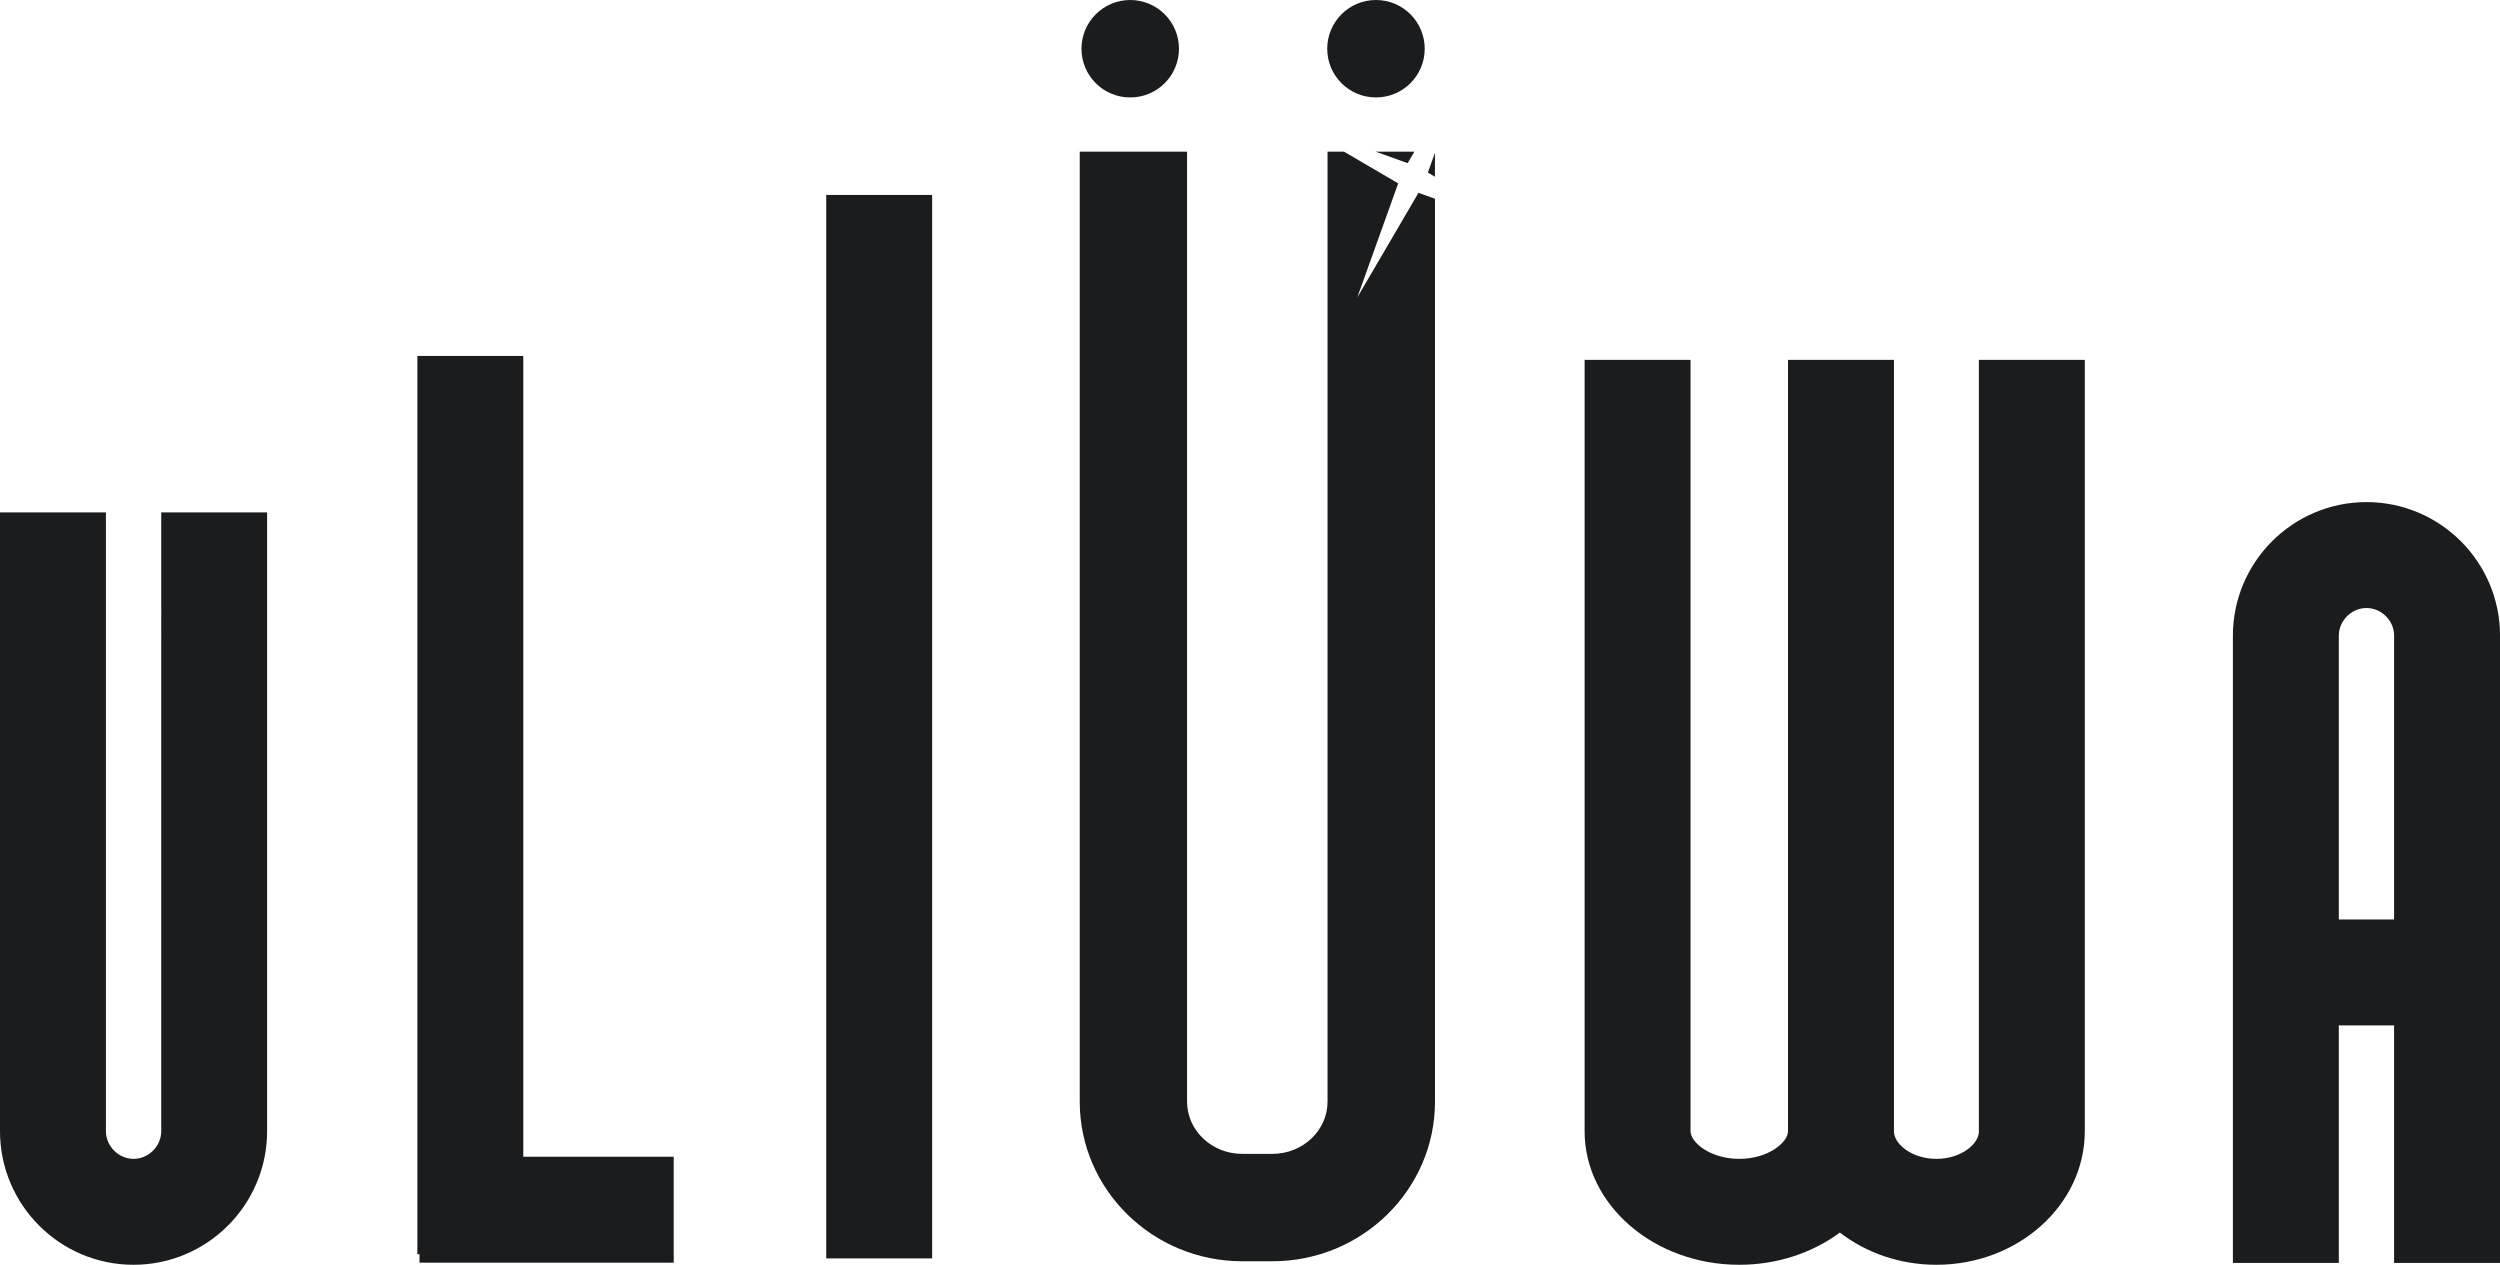
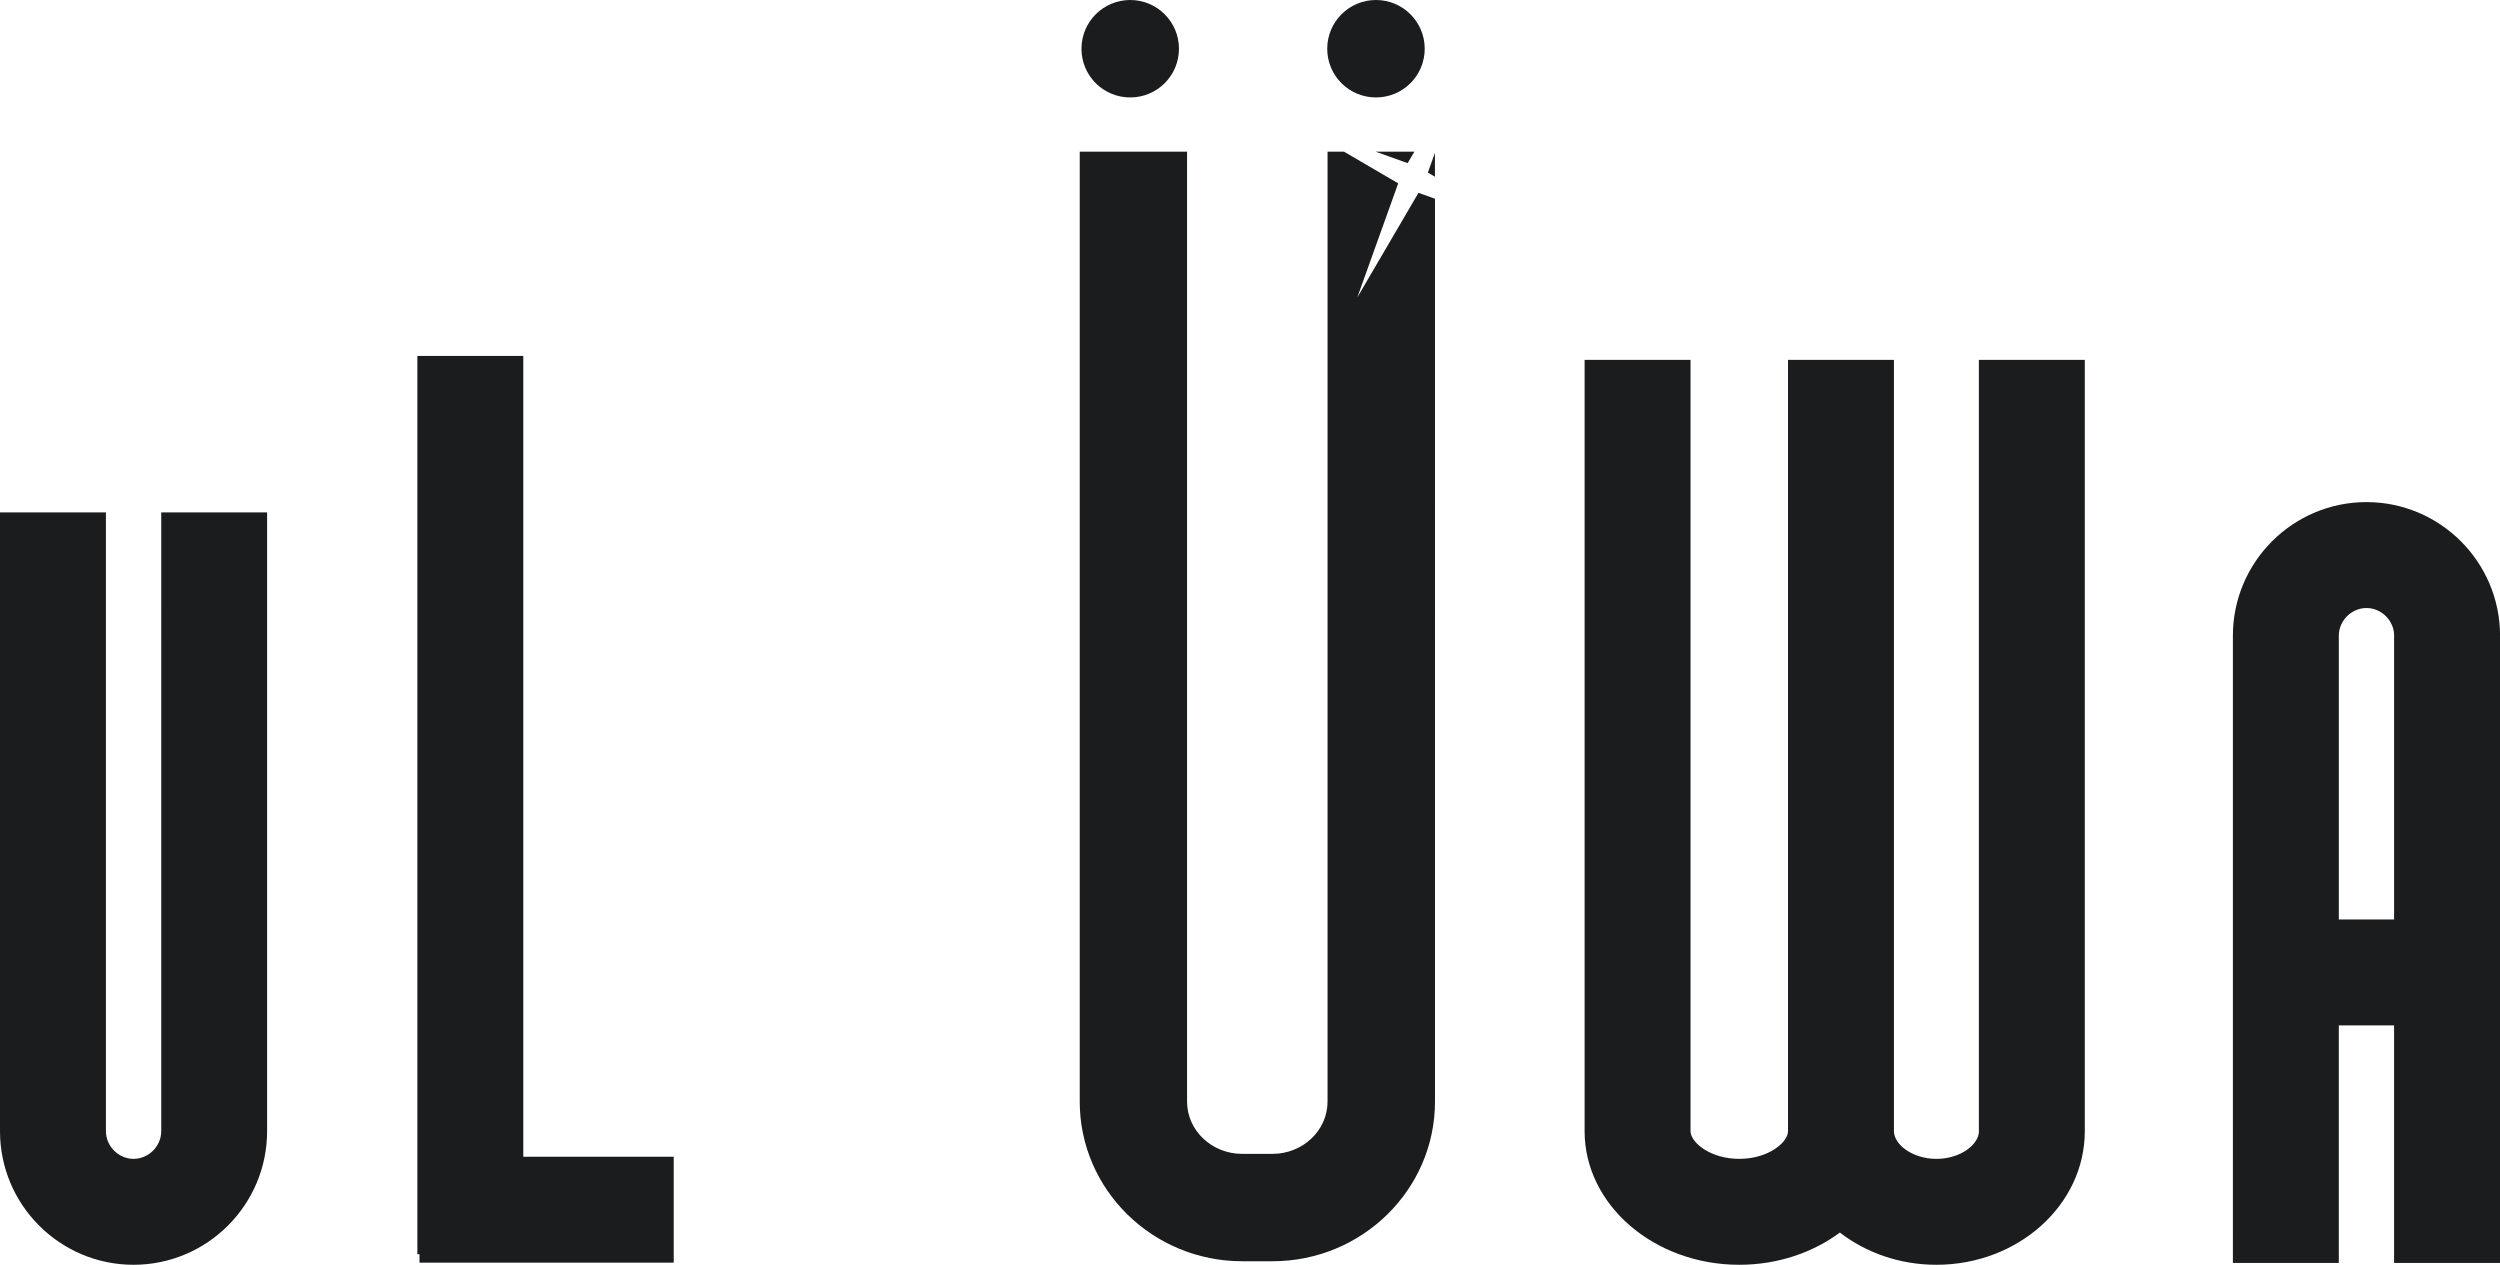
<svg xmlns="http://www.w3.org/2000/svg" id="Layer_2" data-name="Layer 2" viewBox="0 0 460.02 232.73">
  <defs>
    <style>      .cls-1 {        fill: #1b1c1e;      }    </style>
  </defs>
  <g id="Layer_1-2" data-name="Layer 1">
-     <path class="cls-1" d="M29.66,94.29h19.49v113.86c0,13.55-11.02,24.58-24.58,24.58S0,221.7,0,208.15V94.29H19.49v113.86c0,2.76,2.33,5.09,5.09,5.09s5.09-2.33,5.09-5.09V94.29Zm430.36,22.68v115.42h-19.49v-43.71h-10.17v43.71h-19.49V116.97c0-13.55,11.03-24.58,24.58-24.58s24.58,11.03,24.58,24.58m-19.49,0c0-2.76-2.33-5.09-5.09-5.09s-5.09,2.33-5.09,5.09v52.22h10.17v-52.22Zm-76.4,91.18c0,2.4-3.34,5.09-7.82,5.09s-7.82-2.69-7.82-5.09V66.22h-19.49V208.15c0,2.03-3.58,5.09-8.97,5.09s-8.97-3.06-8.97-5.09V66.22h-19.49V208.15c0,13.55,12.77,24.58,28.46,24.58,7.06,0,13.53-2.24,18.51-5.93,4.78,3.69,10.98,5.93,17.76,5.93,15.06,0,27.31-11.03,27.31-24.58V66.22h-19.49V208.15ZM249.78,54.65l7.5-20.91-9.97-5.83h-3.03V202.71c0,5.3-4.55,9.61-10.14,9.61h-5.57c-5.59,0-10.14-4.31-10.14-9.61V27.91h-19.75V202.71c0,16.19,13.41,29.37,29.9,29.37h5.57c16.49,0,29.9-13.18,29.9-29.37V36.57l-3.04-1.09-11.21,19.17Zm10.47-26.74h-7.12l5.89,2.11,1.24-2.11Zm3.79,4.61v-4.4l-1.3,3.64,1.3,.76Zm-112.01,199.04h19.49V35.87h-19.49V231.56ZM96.29,65.5h-19.49V230.78h.39v1.56h46.78v-19.49h-27.68V65.5ZM207.97,0c-4.95,0-8.97,4.01-8.97,8.97s4.01,8.96,8.97,8.96,8.97-4.01,8.97-8.96-4.01-8.97-8.97-8.97m45.22,0c-4.95,0-8.97,4.01-8.97,8.97s4.01,8.96,8.97,8.96,8.97-4.01,8.97-8.96-4.01-8.97-8.97-8.97" />
+     <path class="cls-1" d="M29.66,94.29h19.49v113.86c0,13.55-11.02,24.58-24.58,24.58S0,221.7,0,208.15V94.29H19.49v113.86c0,2.76,2.33,5.09,5.09,5.09s5.09-2.33,5.09-5.09V94.29Zm430.36,22.68v115.42h-19.49v-43.71h-10.17v43.71h-19.49V116.97c0-13.55,11.03-24.58,24.58-24.58s24.58,11.03,24.58,24.58m-19.49,0c0-2.76-2.33-5.09-5.09-5.09s-5.09,2.33-5.09,5.09v52.22h10.17v-52.22Zm-76.4,91.18c0,2.4-3.34,5.09-7.82,5.09s-7.82-2.69-7.82-5.09V66.22h-19.49V208.15c0,2.03-3.58,5.09-8.97,5.09s-8.97-3.06-8.97-5.09V66.22h-19.49V208.15c0,13.55,12.77,24.58,28.46,24.58,7.06,0,13.53-2.24,18.51-5.93,4.78,3.69,10.98,5.93,17.76,5.93,15.06,0,27.31-11.03,27.31-24.58V66.22h-19.49V208.15ZM249.78,54.65l7.5-20.91-9.97-5.83h-3.03V202.71c0,5.3-4.55,9.61-10.14,9.61h-5.57c-5.59,0-10.14-4.31-10.14-9.61V27.91h-19.75V202.71c0,16.19,13.41,29.37,29.9,29.37h5.57c16.49,0,29.9-13.18,29.9-29.37V36.57l-3.04-1.09-11.21,19.17Zm10.47-26.74h-7.12l5.89,2.11,1.24-2.11Zm3.79,4.61v-4.4l-1.3,3.64,1.3,.76Zm-112.01,199.04h19.49V35.87V231.56ZM96.29,65.5h-19.49V230.78h.39v1.56h46.78v-19.49h-27.68V65.5ZM207.97,0c-4.95,0-8.97,4.01-8.97,8.97s4.01,8.96,8.97,8.96,8.97-4.01,8.97-8.96-4.01-8.97-8.97-8.97m45.22,0c-4.95,0-8.97,4.01-8.97,8.97s4.01,8.96,8.97,8.96,8.97-4.01,8.97-8.96-4.01-8.97-8.97-8.97" />
  </g>
</svg>